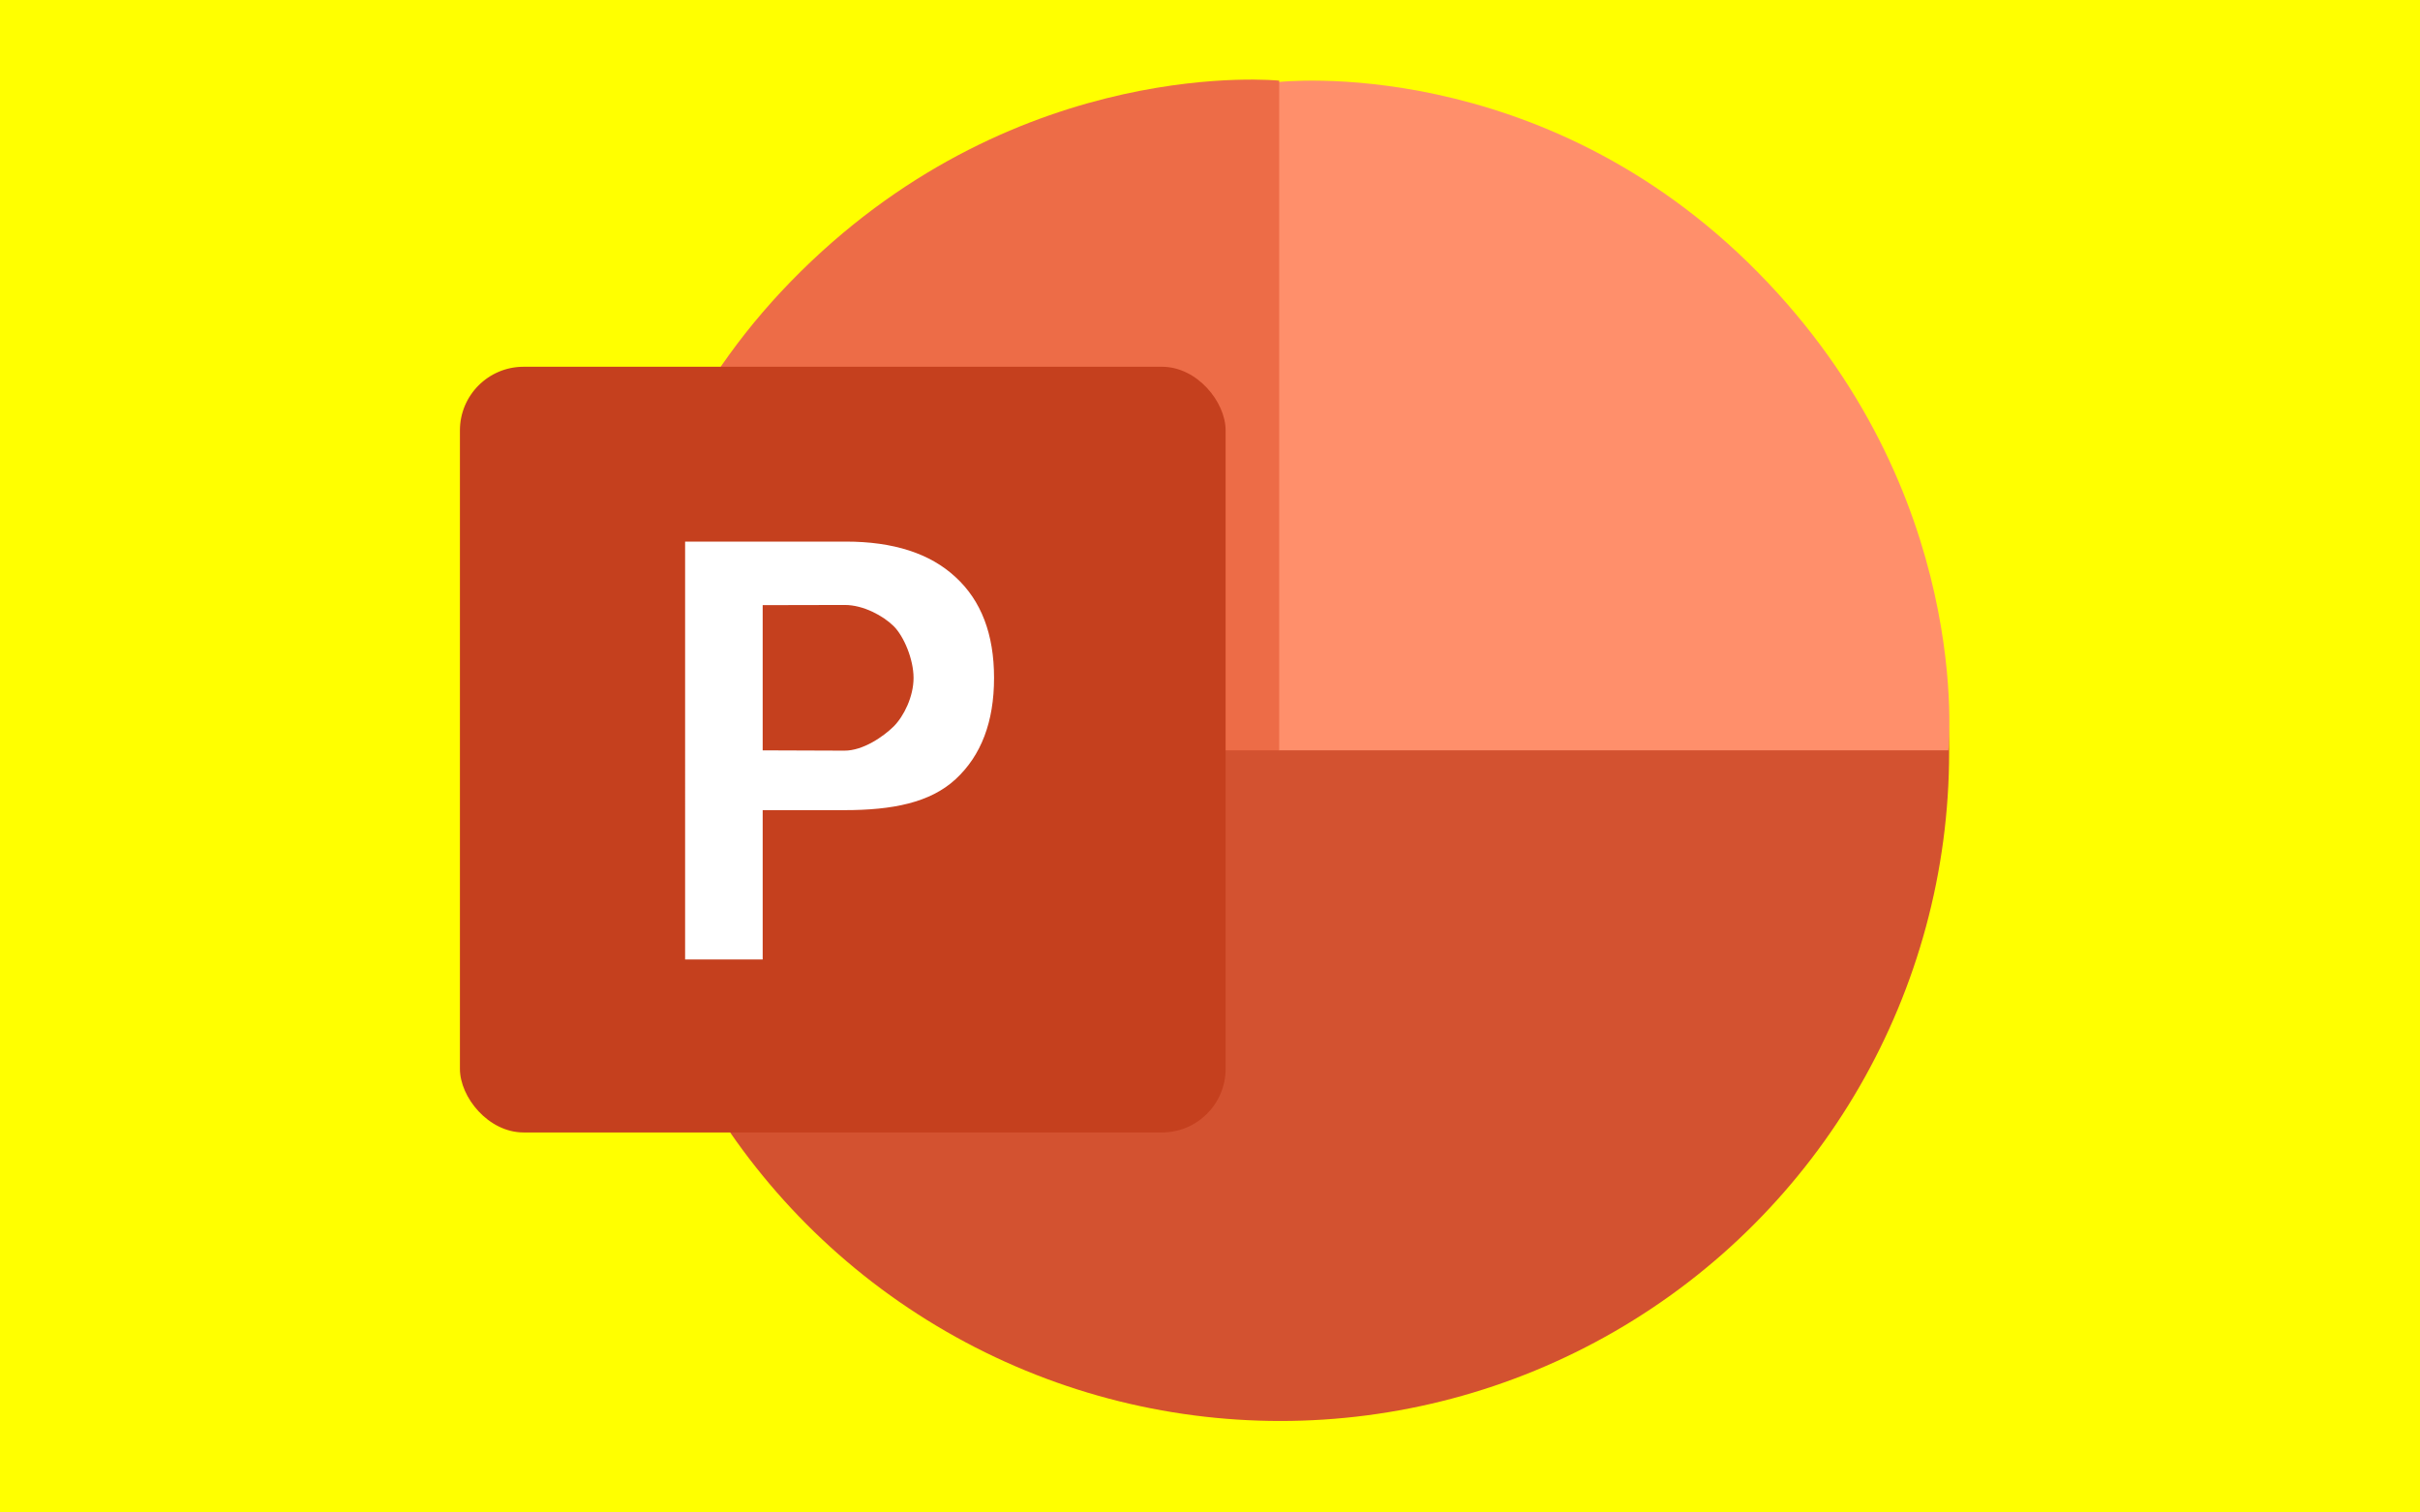
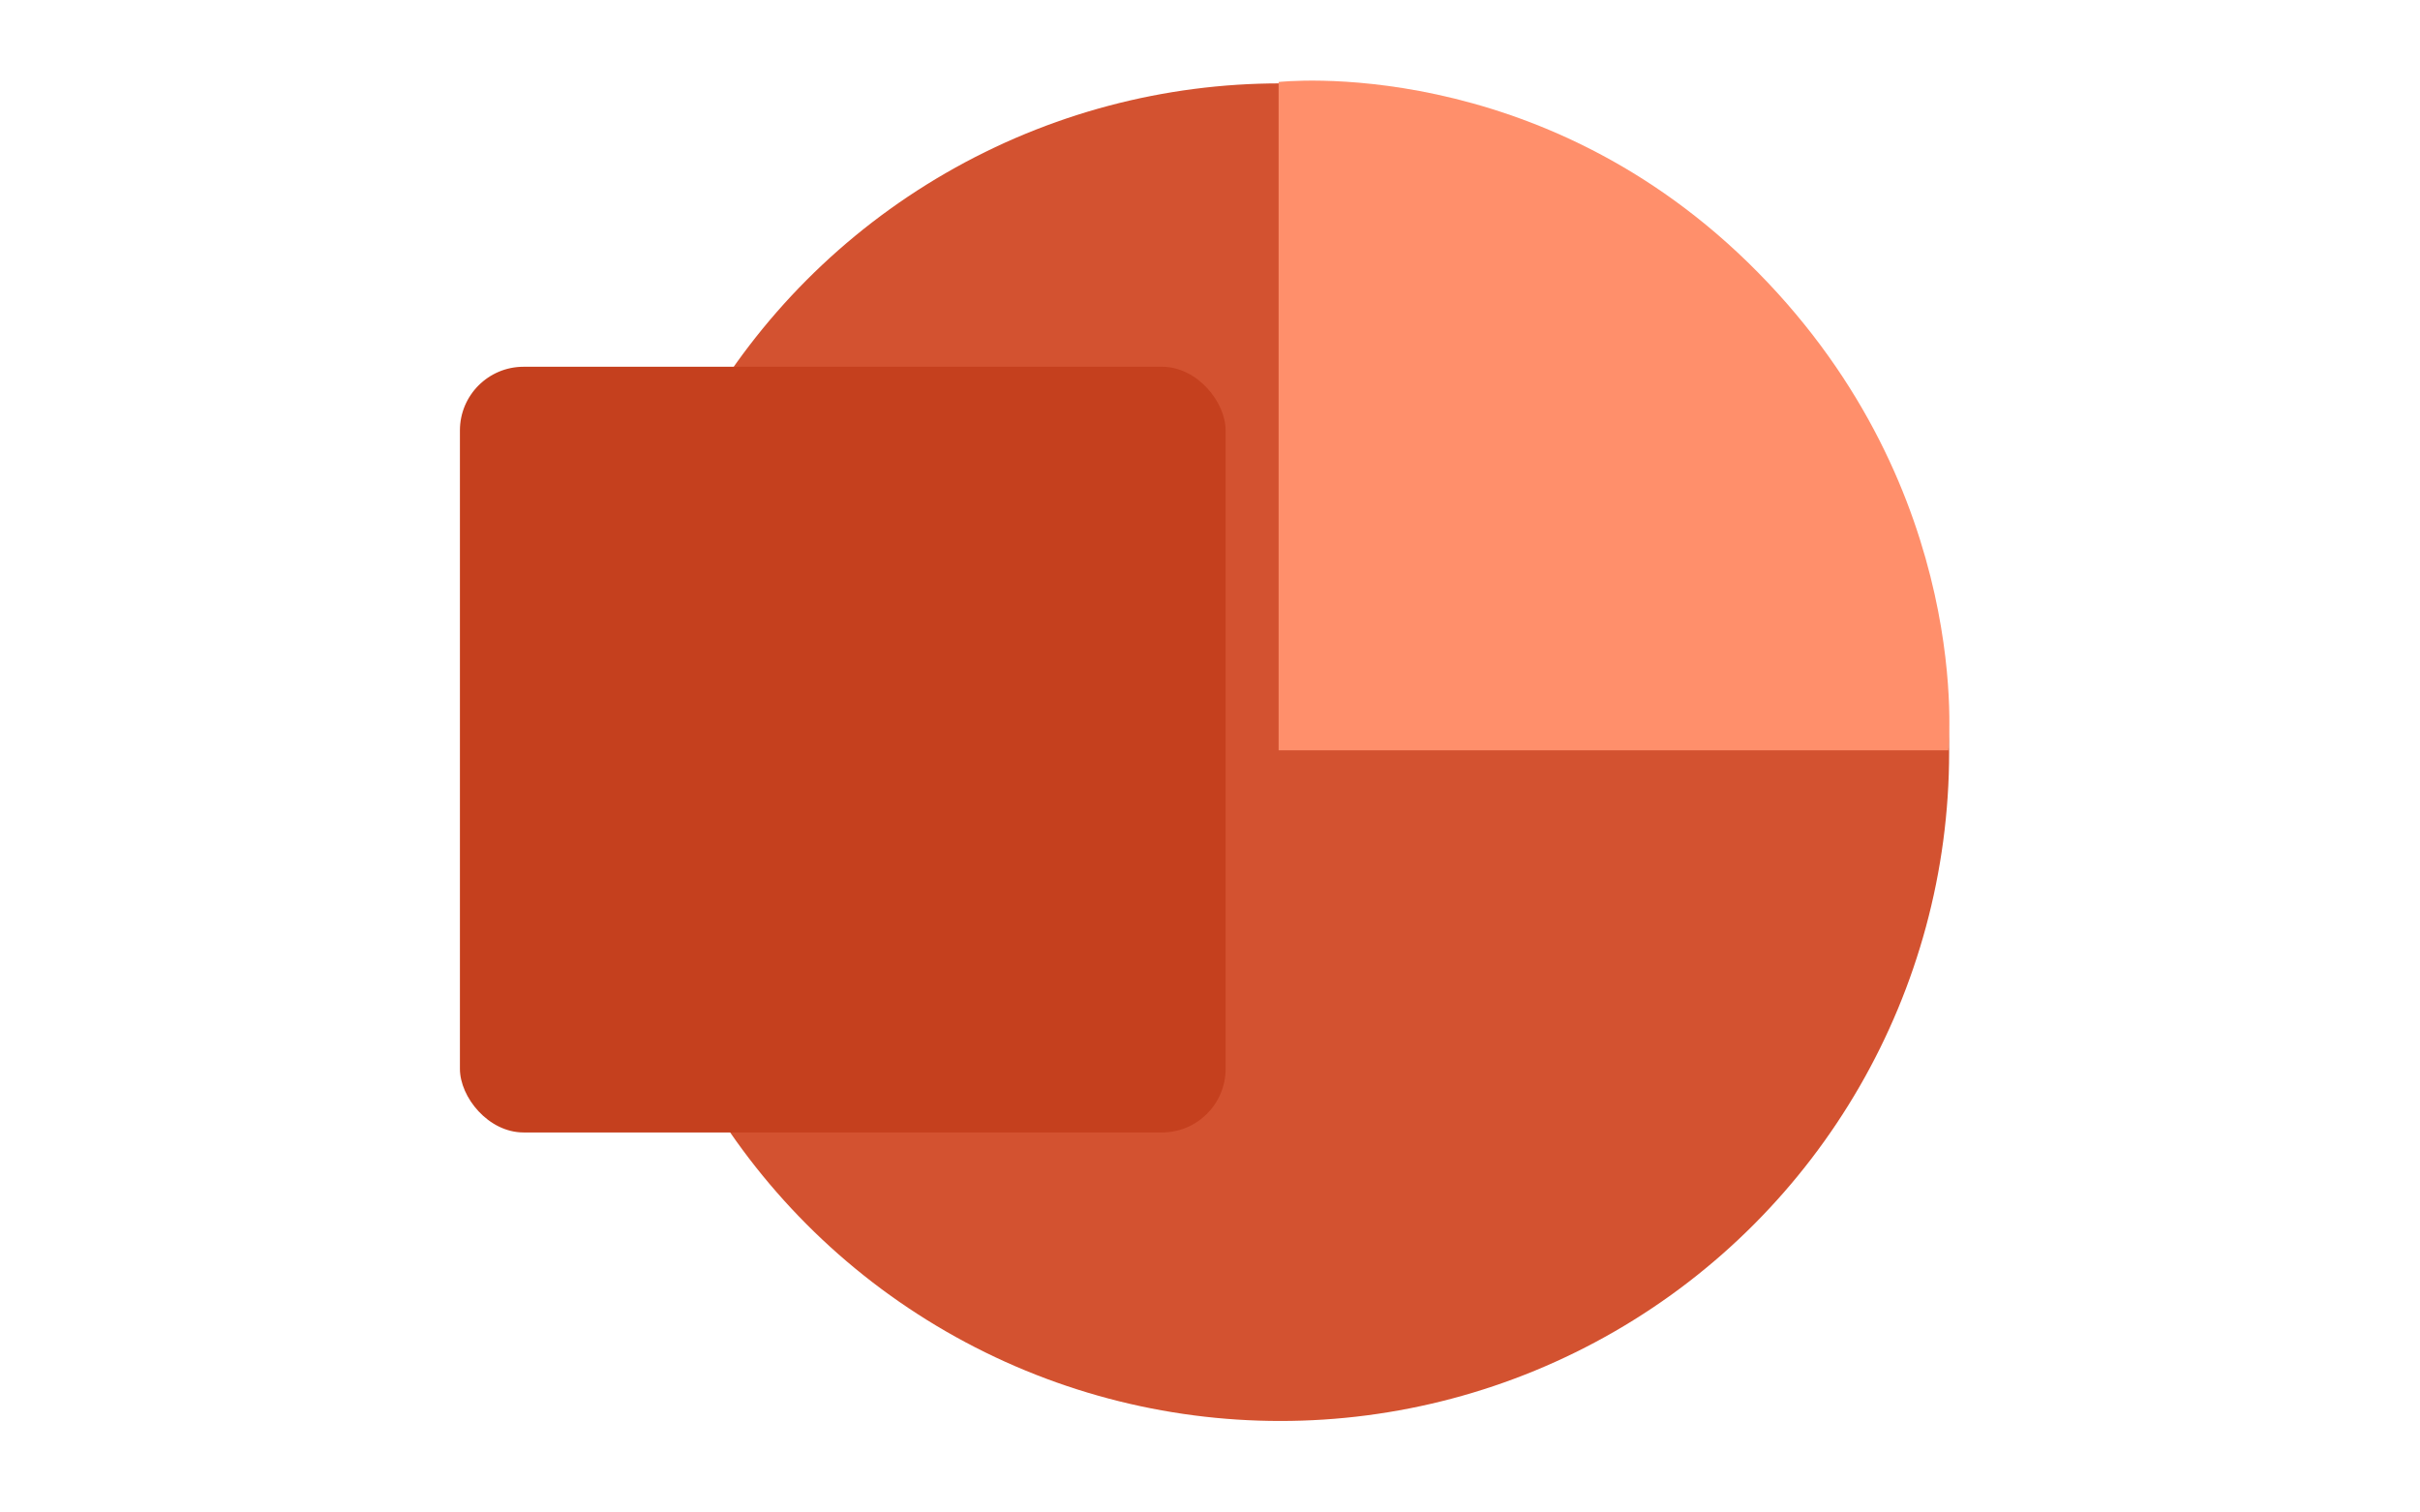
<svg xmlns="http://www.w3.org/2000/svg" xmlns:ns1="http://sodipodi.sourceforge.net/DTD/sodipodi-0.dtd" xmlns:ns2="http://www.inkscape.org/namespaces/inkscape" version="1.1" id="Layer_1" x="0px" y="0px" width="512px" height="320px" viewBox="0 96 512 320" enable-background="new 0 96 512 320" xml:space="preserve" ns1:docname="MS_PowerPoint_UP.svg" ns2:version="1.1.1 (3bf5ae0d25, 2021-09-20)">
  <defs id="defs23" />
  <ns1:namedview id="namedview21" pagecolor="#ffffff" bordercolor="#111111" borderopacity="1" ns2:pageshadow="0" ns2:pageopacity="0" ns2:pagecheckerboard="1" showgrid="false" ns2:zoom="3.4581941" ns2:cx="112.92021" ns2:cy="169.16344" ns2:window-width="2920" ns2:window-height="1520" ns2:window-x="1035" ns2:window-y="85" ns2:window-maximized="0" ns2:current-layer="layer1" showguides="true" ns2:guide-bbox="true">
    <ns1:guide position="141.035,242.403" orientation="0,-1" id="guide857" />
    <ns1:guide position="97.305,155.752" orientation="1,0" id="guide859" />
    <ns1:guide position="270.517,154.74" orientation="1,0" id="guide861" />
    <ns1:guide position="245.793,302.65" orientation="0,-1" id="guide863" />
    <ns1:guide position="205.599,19.554" orientation="0,-1" id="guide865" />
    <ns1:guide position="412.209,85.629" orientation="1,0" id="guide947" />
    <ns1:guide position="144.946,133.776" orientation="1,0" id="guide6284" />
    <ns1:guide position="161.356,131.751" orientation="1,0" id="guide6286" />
    <ns1:guide position="210.948,146.282" orientation="1,0" id="guide6288" />
    <ns1:guide position="173.067,205.417" orientation="0,-1" id="guide6290" />
    <ns1:guide position="170.537,148.596" orientation="0,-1" id="guide6292" />
    <ns1:guide position="168.513,191.971" orientation="0,-1" id="guide6294" />
    <ns1:guide position="168.657,161.247" orientation="0,-1" id="guide6296" />
    <ns1:guide position="193.309,154.162" orientation="1,0" id="guide6298" />
    <ns1:guide position="175.959,117.004" orientation="0,-1" id="guide6300" />
    <ns1:guide position="178.658,175.335" orientation="1,0" id="guide6651" />
    <ns1:guide position="196.309,176.753" orientation="0,-1" id="guide7109" />
    <ns1:guide position="189.08,171.729" orientation="1,0" id="guide7187" />
    <ns1:guide position="385.636,276.243" orientation="0.707,-0.707" id="guide11165" ns2:label="" ns2:locked="false" ns2:color="rgb(0,0,255)" />
  </ns1:namedview>
  <g ns2:groupmode="layer" id="layer1" ns2:label="Layer 1">
-     <rect y="96" fill="#35596a" width="512" height="320" id="rect2" x="0" style="fill:#ffff00;fill-opacity:1" />
    <g aria-label="P" id="text4320" style="font-size:53.333px;line-height:1.25" transform="matrix(2.018,0,0,2.274,-148.341,-290.174)" />
    <circle style="opacity:1;fill:#d35230;fill-opacity:1;stroke-width:9.478" id="path18172" cx="270.879" cy="255.139" r="141.5" />
  </g>
  <g ns2:groupmode="layer" id="layer2" ns2:label="Layer 2">
    <path id="rect7585" style="opacity:1;fill:#ff8f6b;fill-opacity:1;stroke-width:10" d="m 270.517,113.35 c 0,0 55.396,-6.392 101.381,40.247 45.985,46.639 40.311,101.156 40.311,101.156 H 270.517 Z" ns1:nodetypes="czccc" />
-     <path id="rect7585-6" style="fill:#ed6c47;fill-opacity:1;stroke-width:10" d="m 129.236,254.753 c 0,0 -6.392,-55.396 40.247,-101.381 46.639,-45.985 101.156,-40.311 101.156,-40.311 v 141.692 z" ns1:nodetypes="czccc" />
  </g>
  <g ns2:groupmode="layer" id="layer3" ns2:label="Layer 3">
    <rect style="opacity:1;fill:#c5401e;fill-opacity:1;stroke-width:9.954" id="rect971" width="162" height="162" x="97.305" y="173.597" ry="13.469" />
-     <path d="m 145.337,220.211 h 16.84 c 5.007,0 8.846,1.102 11.517,3.307 2.688,2.187 4.032,5.312 4.032,9.375 0,4.08 -1.344,7.222 -4.032,9.427 -2.671,2.188 -6.623,2.876 -11.631,2.877 l -8.594,0.002 v 13.893 l -8.132,1e-5 z m 8.132,5.913 v 13.511 l 8.565,0.027 c 1.968,0.006 4.102,-1.318 5.173,-2.256 1.072,-0.955 2.08,-2.777 2.08,-4.513 0,-1.736 -1.019,-3.884 -2.091,-4.821 -1.072,-0.938 -3.155,-1.968 -5.123,-1.964 z" style="font-size:53.333px;line-height:1.25;font-weight:bold;-inkscape-font-specification:'sans-serif Bold';opacity:1;stroke-width:1.006;fill:#ffffff" id="path5434" ns1:nodetypes="cscscsccccccscsssc" transform="matrix(2.018,0,0,2.274,-148.341,-290.174)" />
  </g>
</svg>